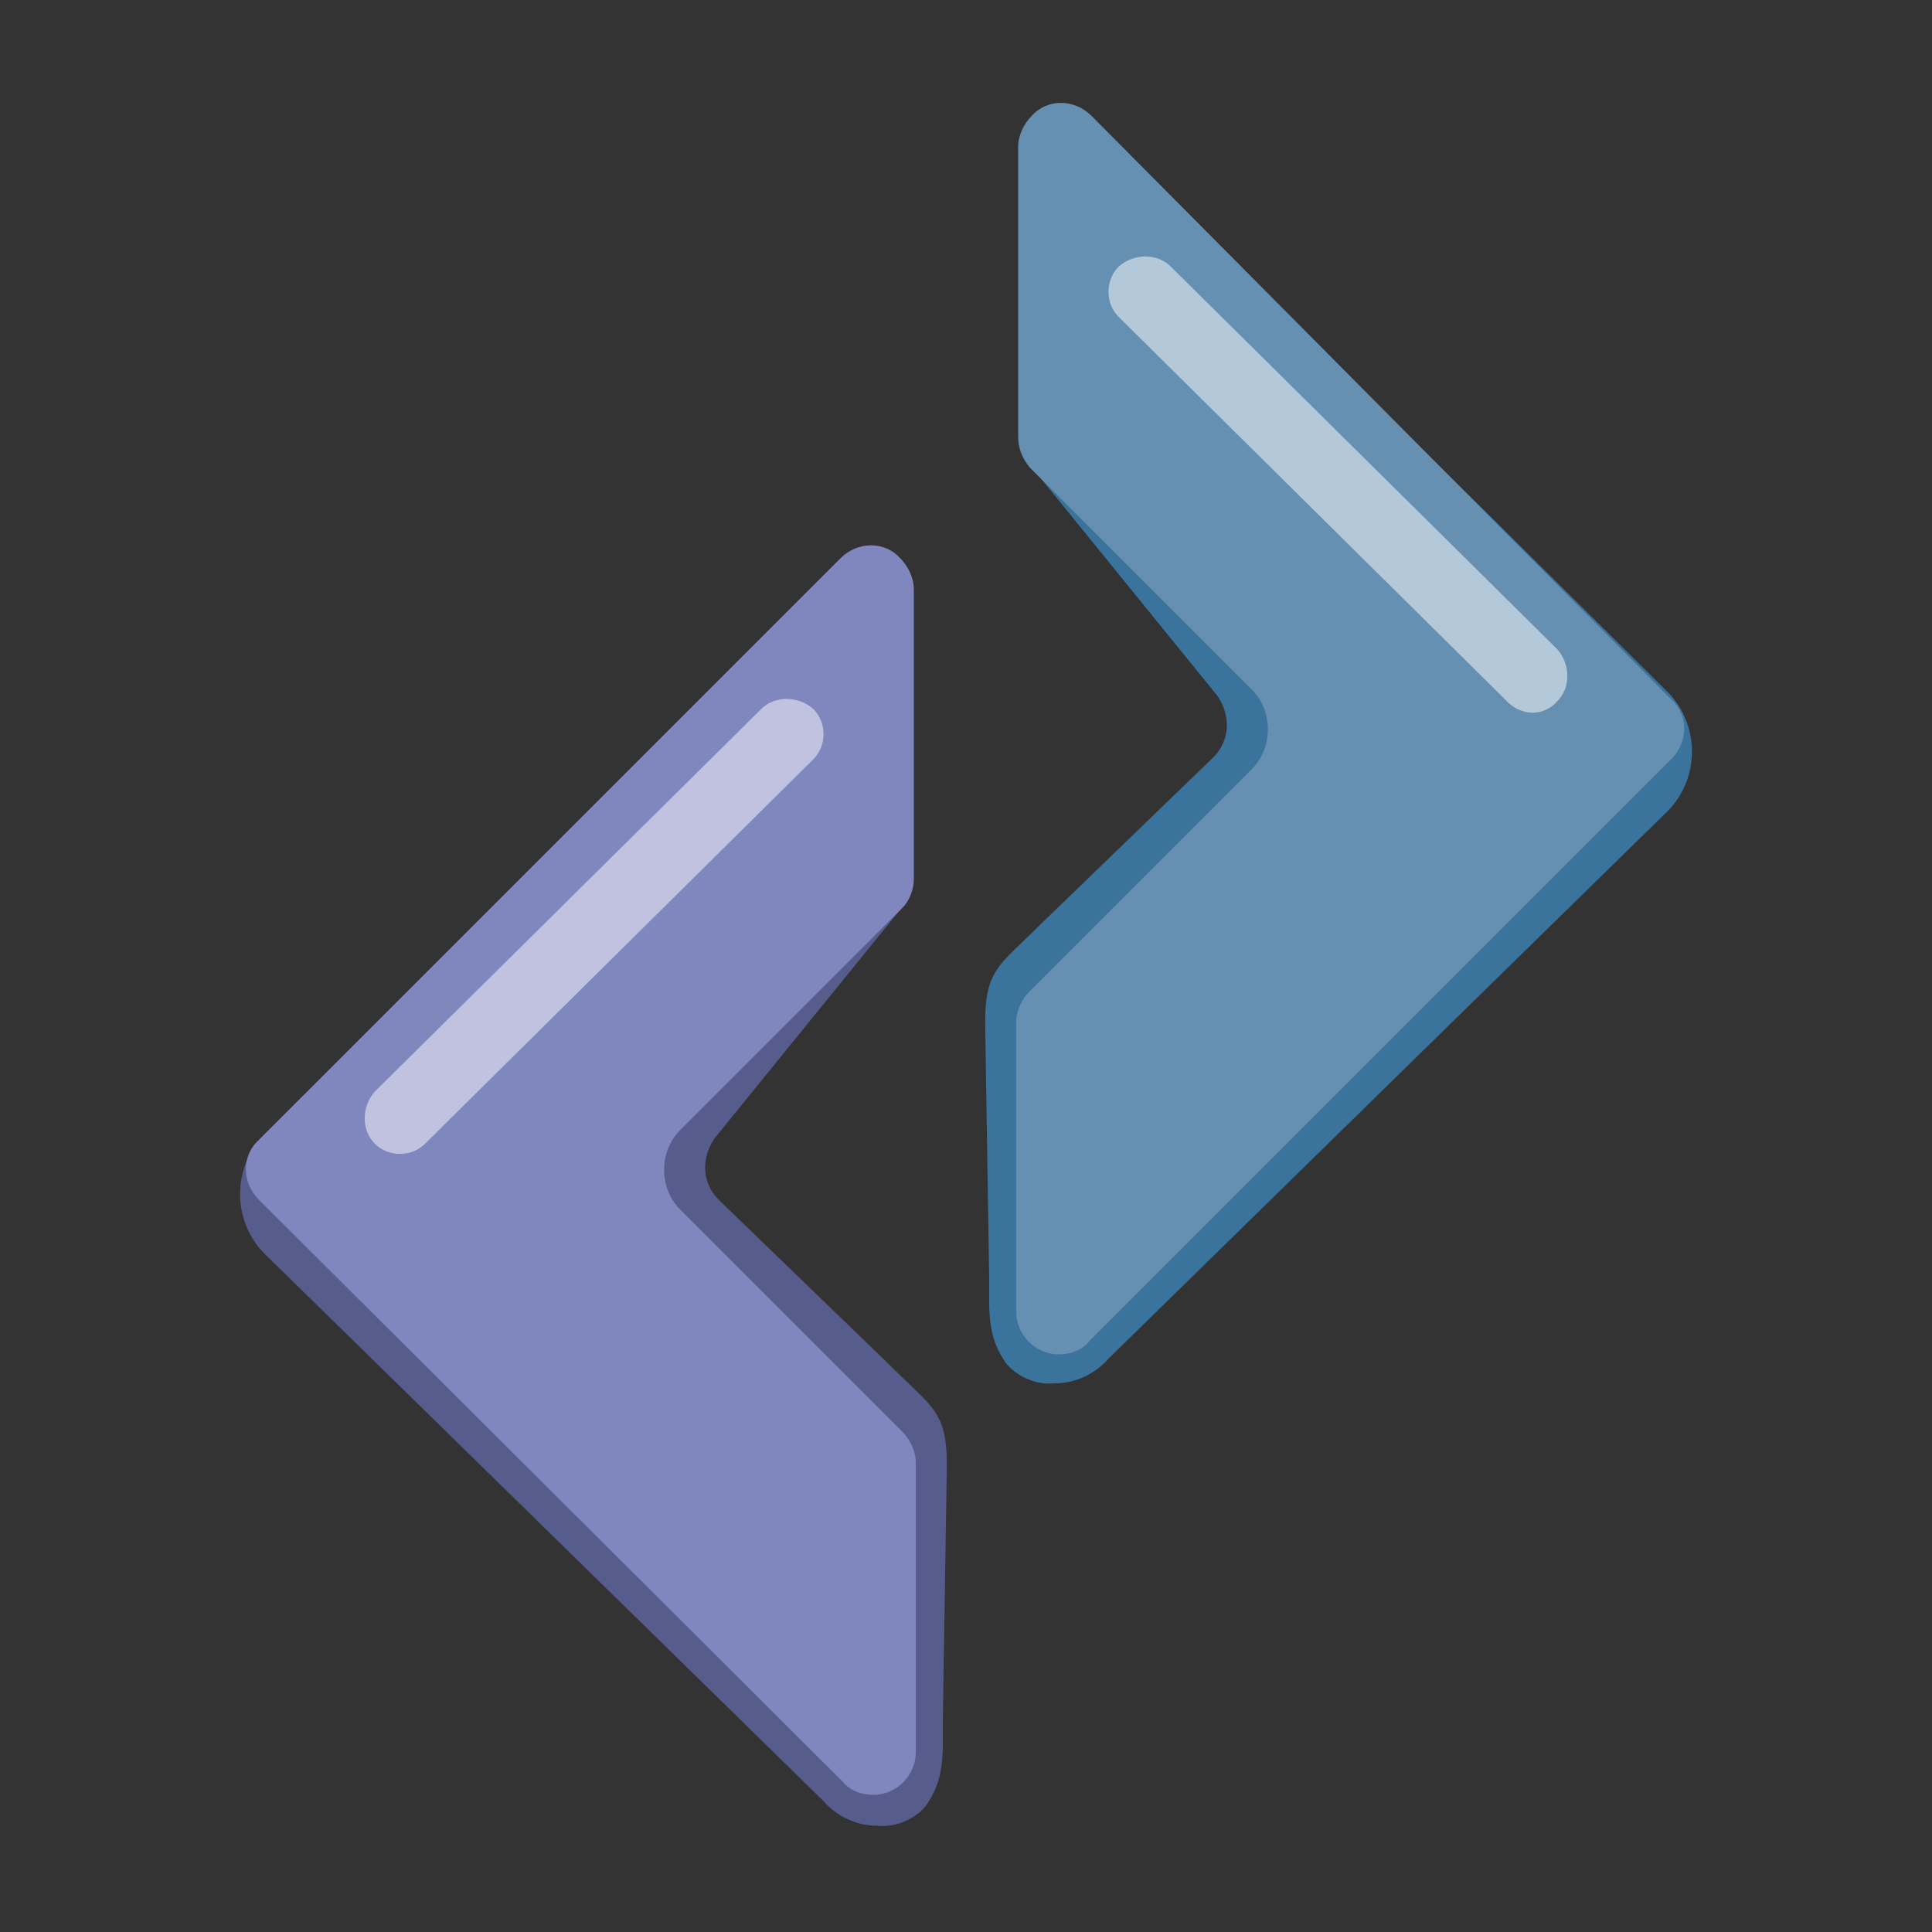
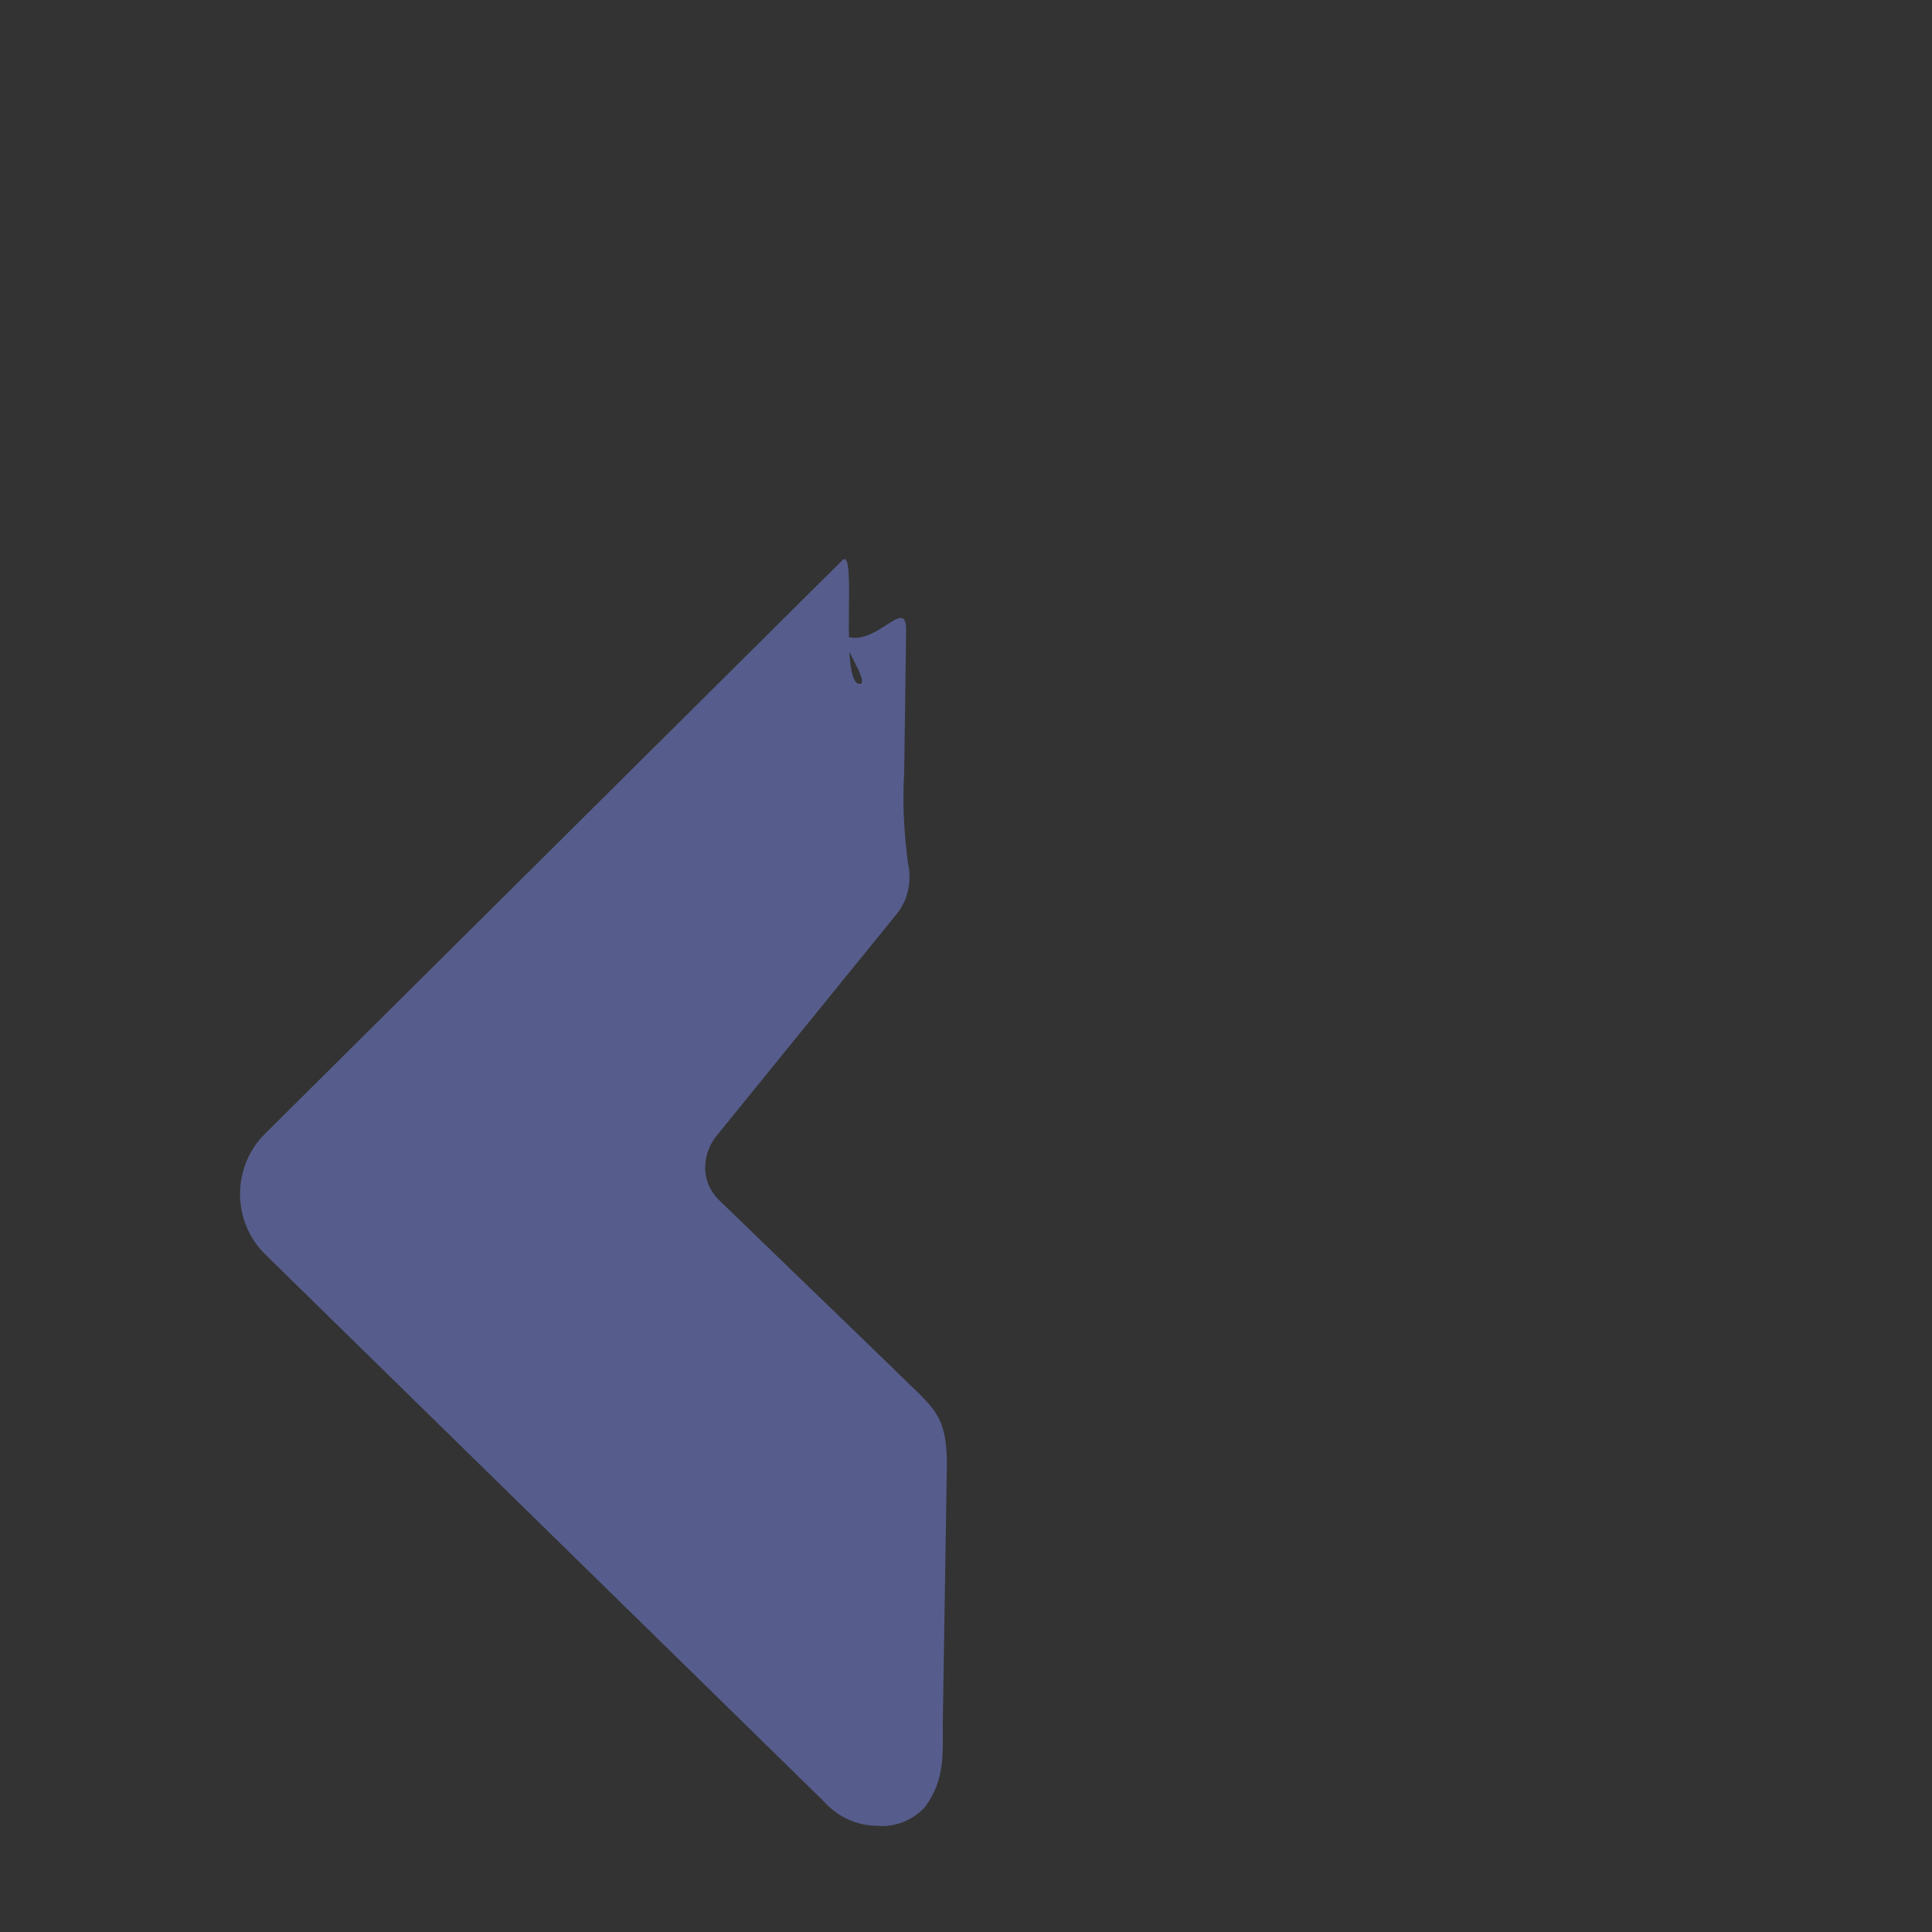
<svg xmlns="http://www.w3.org/2000/svg" version="1.1" id="katman_1" x="0px" y="0px" viewBox="0 0 100 100" style="enable-background:new 0 0 100 100;" xml:space="preserve">
  <rect x="0" y="0" width="100" height="100" fill="#333333" stroke="none" />
  <style type="text/css">
	.st0{fill:#565D8C;}
	.st1{fill:#8086BE;}
	.st2{opacity:0.5;fill:#FFFFFF;enable-background:new    ;}
	.st3{fill:#3A739B;}
	.st4{fill:#6690B2;}
</style>
  <title>arrows</title>
  <g>
    <g id="objects">
      <g>
        <g>
          <path class="st0" d="M43.6,29c0.8-0.8-0.2,6.4,0.9,6.4c0.6,0-1.3-2.7-0.8-2.5c1.6,0.7,3.2-2.1,3.2-0.3L46.8,40      c-0.1,1.6,0,3.2,0.2,4.7c0.2,0.9,0,1.8-0.5,2.5l-9.5,11.7c-0.7,1-0.7,2.3,0.2,3.2l9,8.7c2.2,2.2,2.9,2.3,2.8,5.6l-0.2,12.7      c0,1.8,0.1,3-0.9,4.4c-0.6,0.7-1.6,1.1-2.5,1c-1.1,0-2.1-0.5-2.8-1.3L13.7,64.9c-1.7-1.7-1.7-4.5,0-6.2L43.6,29z" />
-           <path class="st1" d="M46.7,47L35.2,58.5c-1.1,1.1-1.1,3,0,4.1l11.5,11.5c0.4,0.4,0.7,1,0.7,1.6v15c0,1.2-1,2.2-2.2,2.2      c-0.6,0-1.2-0.2-1.6-0.7L13.4,62.1c-0.9-0.9-0.9-2.3,0-3.1l30.1-30.1c0.9-0.9,2.3-0.9,3.1,0c0.4,0.4,0.7,1,0.7,1.6v15      C47.3,46,47.1,46.6,46.7,47z" />
-           <path class="st2" d="M19.4,59.2L19.4,59.2c-0.7-0.7-0.7-1.9,0-2.7c0,0,0,0,0,0l20-19.8c0.7-0.7,1.9-0.7,2.7,0c0,0,0,0,0,0l0,0      c0.7,0.7,0.7,1.9,0,2.6c0,0,0,0,0,0L22,59.2C21.3,59.9,20.1,59.9,19.4,59.2z" />
        </g>
        <g>
-           <path class="st3" d="M56.4,6.2c-0.8-0.8,0.2,6.4-0.9,6.4c-0.6,0,1.3-2.7,0.8-2.5C54.7,10.7,53,8,53,9.7l0.1,7.4      c0.1,1.6,0.1,3.2-0.1,4.7c-0.2,0.9,0,1.8,0.5,2.5l9.5,11.7c0.7,1,0.7,2.3-0.2,3.2l-9,8.7c-2.2,2.2-2.9,2.3-2.8,5.6l0.2,12.7      c0,1.8-0.1,3,0.9,4.4c0.6,0.7,1.6,1.1,2.5,1c1.1,0,2.1-0.5,2.8-1.3L86.3,42c1.7-1.7,1.7-4.5,0-6.2L56.4,6.2z" />
-           <path class="st4" d="M53.3,24.2l11.5,11.5c1.1,1.1,1.1,3,0,4.1L53.3,51.3c-0.4,0.4-0.7,1-0.7,1.6v15c0,1.2,1,2.2,2.2,2.2      c0.6,0,1.2-0.2,1.6-0.7l30.1-30.1c0.9-0.9,0.9-2.3,0-3.1L56.5,6c-0.9-0.9-2.3-0.9-3.1,0c-0.4,0.4-0.7,1-0.7,1.6v15      C52.7,23.2,52.9,23.7,53.3,24.2z" />
-           <path class="st2" d="M80.6,36.3L80.6,36.3c0.7-0.7,0.7-1.9,0-2.7c0,0,0,0,0,0l-20-19.8c-0.7-0.7-1.9-0.7-2.7,0c0,0,0,0,0,0l0,0      c-0.7,0.7-0.7,1.9,0,2.6c0,0,0,0,0,0l20,19.8C78.7,37.1,79.9,37.1,80.6,36.3z" />
-         </g>
+           </g>
      </g>
    </g>
  </g>
</svg>